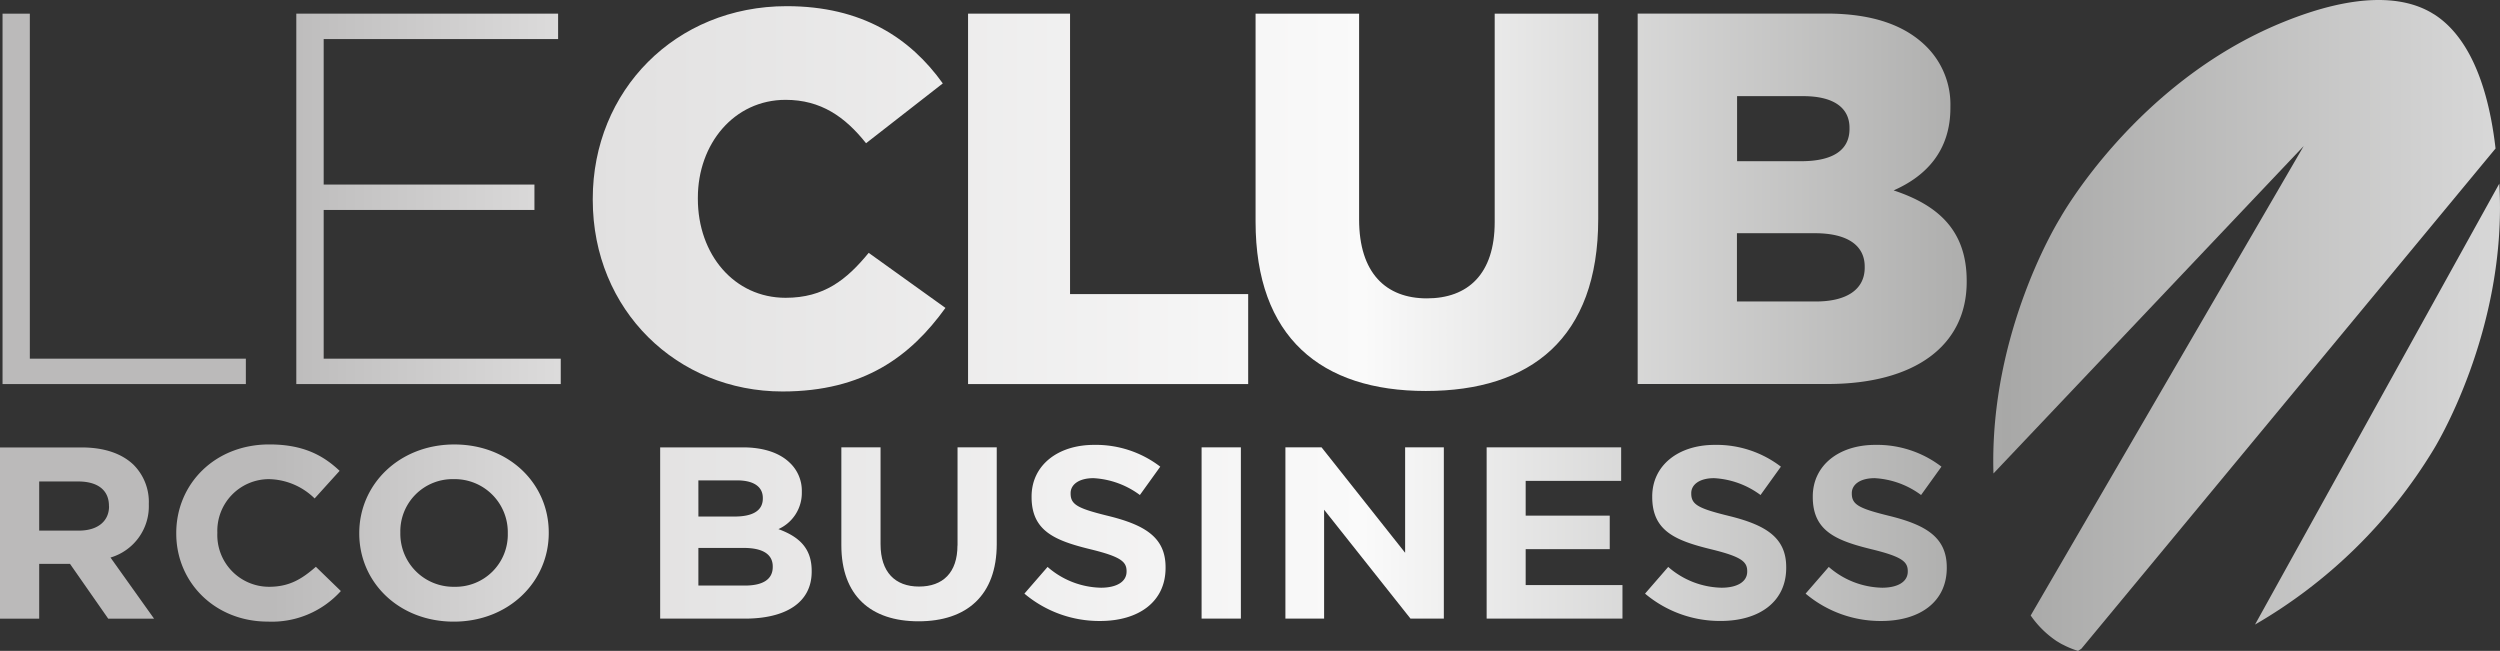
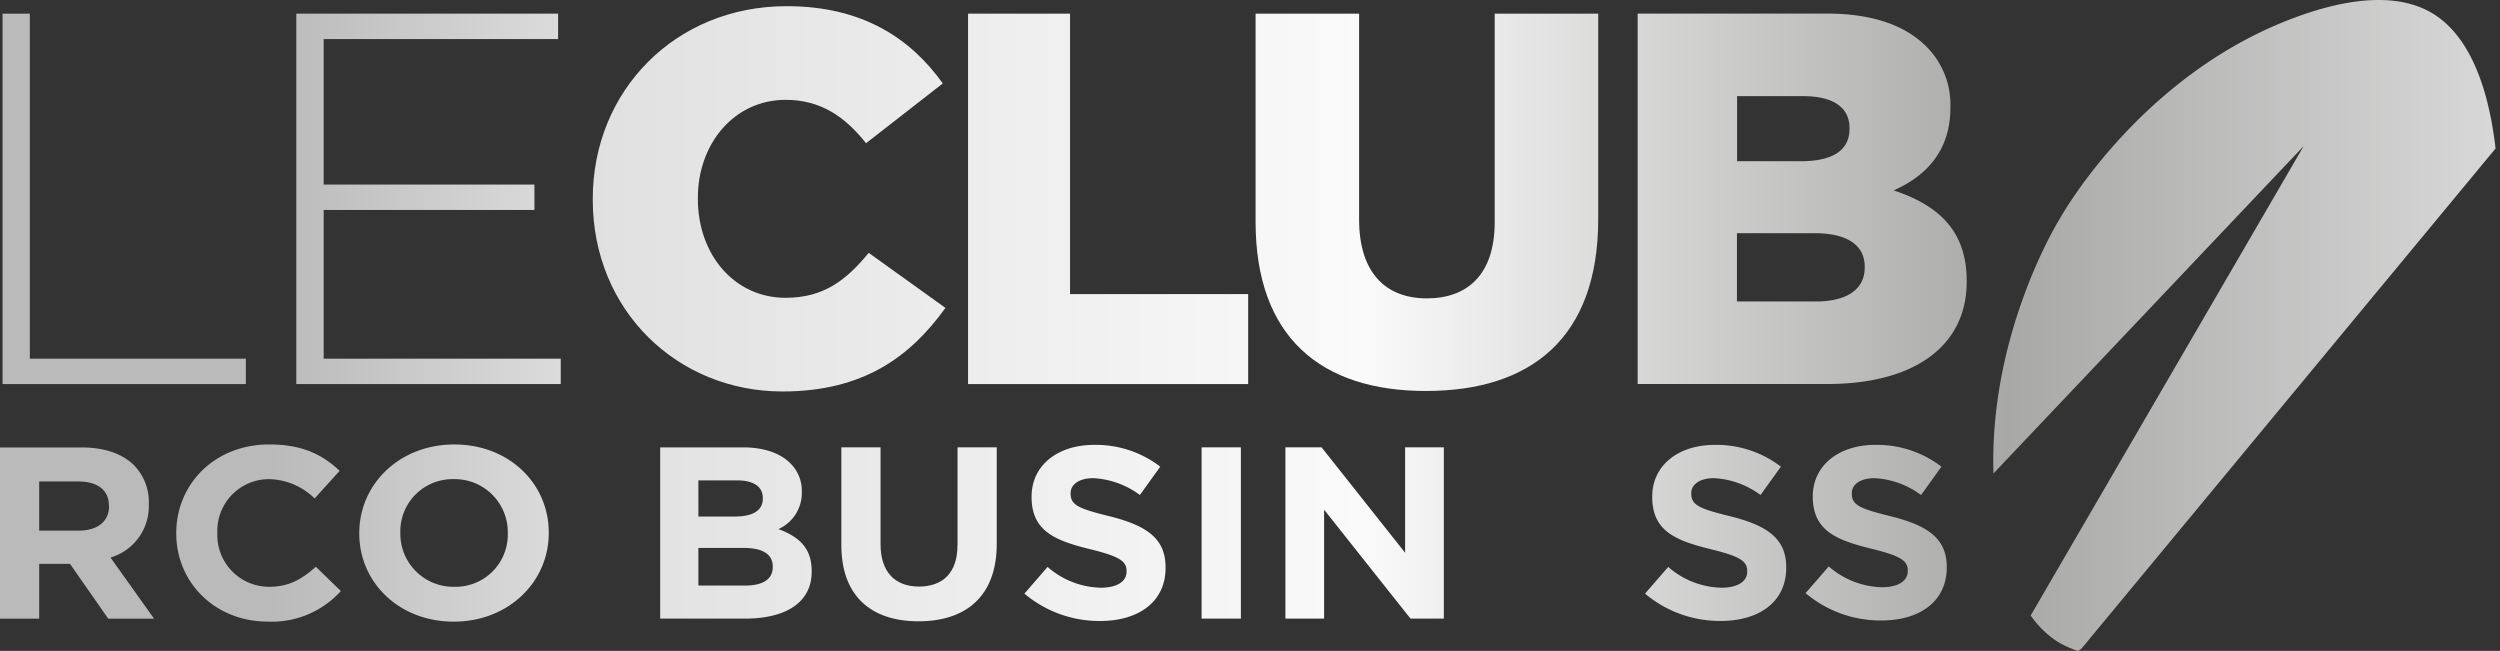
<svg xmlns="http://www.w3.org/2000/svg" xmlns:xlink="http://www.w3.org/1999/xlink" width="378.694" height="98.594" viewBox="0 0 378.694 98.594">
  <rect x="0" y="0" width="378.694" height="98.594" fill="#333333" stroke="none" />
  <defs>
    <linearGradient id="linear-gradient" x1="-0.172" y1="0.5" x2="10.255" y2="0.5" gradientUnits="objectBoundingBox">
      <stop offset="0.123" stop-color="#bbbaba" />
      <stop offset="0.256" stop-color="#e2e1e1" />
      <stop offset="0.553" stop-color="#fafafa" />
      <stop offset="0.808" stop-color="#a8a8a7" />
      <stop offset="1" stop-color="#d8d8d8" />
    </linearGradient>
    <linearGradient id="linear-gradient-2" x1="-1.269" y1="0.5" x2="8.325" y2="0.5" xlink:href="#linear-gradient" />
    <linearGradient id="linear-gradient-3" x1="-1.792" y1="0.5" x2="5.401" y2="0.5" xlink:href="#linear-gradient" />
    <linearGradient id="linear-gradient-4" x1="-3.596" y1="0.5" x2="5.46" y2="0.5" xlink:href="#linear-gradient" />
    <linearGradient id="linear-gradient-5" x1="-3.779" y1="0.5" x2="3.625" y2="0.5" xlink:href="#linear-gradient" />
    <linearGradient id="linear-gradient-6" x1="-5.097" y1="0.5" x2="2.614" y2="0.5" xlink:href="#linear-gradient" />
    <linearGradient id="linear-gradient-7" x1="-0.256" y1="0.5" x2="16.21" y2="0.5" xlink:href="#linear-gradient" />
    <linearGradient id="linear-gradient-8" x1="-1.31" y1="0.5" x2="14.104" y2="0.5" xlink:href="#linear-gradient" />
    <linearGradient id="linear-gradient-9" x1="-2.104" y1="0.5" x2="11.285" y2="0.5" xlink:href="#linear-gradient" />
    <linearGradient id="linear-gradient-10" x1="-4.617" y1="0.5" x2="12.126" y2="0.5" xlink:href="#linear-gradient" />
    <linearGradient id="linear-gradient-11" x1="-5.668" y1="0.5" x2="10.659" y2="0.5" xlink:href="#linear-gradient" />
    <linearGradient id="linear-gradient-12" x1="-7.536" y1="0.5" x2="10.435" y2="0.5" xlink:href="#linear-gradient" />
    <linearGradient id="linear-gradient-13" x1="-31.595" y1="0.5" x2="32.995" y2="0.5" xlink:href="#linear-gradient" />
    <linearGradient id="linear-gradient-14" x1="-8.362" y1="0.5" x2="7.651" y2="0.5" xlink:href="#linear-gradient" />
    <linearGradient id="linear-gradient-15" x1="-11.235" y1="0.5" x2="7.443" y2="0.5" xlink:href="#linear-gradient" />
    <linearGradient id="linear-gradient-16" x1="-11.932" y1="0.5" x2="6.039" y2="0.5" xlink:href="#linear-gradient" />
    <linearGradient id="linear-gradient-17" x1="-13.069" y1="0.5" x2="4.901" y2="0.5" xlink:href="#linear-gradient" />
    <linearGradient id="linear-gradient-18" x1="-4.047" y1="0.5" x2="1.004" y2="0.5" xlink:href="#linear-gradient" />
    <linearGradient id="linear-gradient-19" x1="-9.366" y1="0.5" x2="0.99" y2="0.5" xlink:href="#linear-gradient" />
  </defs>
  <g id="Exe-logo-RCO-Business" transform="translate(-145.54 -491.589)">
    <path id="Tracé_215" data-name="Tracé 215" d="M182.706,545.515H149.982V493.25H145.85v56.111h36.856Z" transform="translate(0.076 0.406)" fill="url(#linear-gradient)" />
    <path id="Tracé_216" data-name="Tracé 216" d="M185.745,522.986h31.927V519.14H185.745V497.1h35.512V493.25H181.6v56.111h40.055v-3.846h-35.91Z" transform="translate(8.824 0.406)" fill="url(#linear-gradient-2)" />
    <path id="Tracé_217" data-name="Tracé 217" d="M271.1,538.046l-11.626-8.34c-3.348,4.083-6.771,6.809-12.584,6.809-7.8,0-13.294-6.572-13.294-14.986v-.162c0-8.178,5.489-14.837,13.293-14.837,5.34,0,9,2.564,12.186,6.572L270.7,504.04c-4.941-6.9-12.26-11.7-23.649-11.7-16.878,0-29.375,12.821-29.375,29.176v.162c0,16.754,12.82,29.027,28.74,29.027C258.768,550.7,265.85,545.34,271.1,538.046Z" transform="translate(17.653 0.184)" fill="url(#linear-gradient-3)" />
    <path id="Tracé_218" data-name="Tracé 218" d="M278.8,493.25H263.35v56.111h42.432v-13.63H278.8Z" transform="translate(28.829 0.406)" fill="url(#linear-gradient-4)" />
    <path id="Tracé_219" data-name="Tracé 219" d="M324.13,550.407c15.845,0,26.114-7.941,26.114-26.052V493.25H334.561v31.591c0,7.854-4.058,11.539-10.269,11.539s-10.269-3.846-10.269-11.949V493.25H298.34v31.5C298.34,542.3,308.285,550.407,324.13,550.407Z" transform="translate(37.391 0.406)" fill="url(#linear-gradient-5)" />
    <path id="Tracé_220" data-name="Tracé 220" d="M383.613,520.026c4.929-2.166,8.6-6.012,8.6-12.509v-.162a12.379,12.379,0,0,0-3.585-9.061c-3.261-3.286-8.2-5.053-15.21-5.053H344.84v56.111h28.74c13.294,0,21.1-5.85,21.1-15.472v-.162C394.678,526.113,390.384,522.267,383.613,520.026Zm-23.724-14.277h10.032c4.618,0,7.008,1.768,7.008,4.8v.162c0,3.286-2.626,4.892-7.319,4.892H359.9v-9.858Zm19.343,25.977c0,3.286-2.7,5.128-7.406,5.128H359.876V526.511h11.787c5.178,0,7.568,2,7.568,5.054v.162Z" transform="translate(48.77 0.404)" fill="url(#linear-gradient-6)" />
    <path id="Tracé_221" data-name="Tracé 221" d="M168.082,554.666v-.075a7.958,7.958,0,0,0-2.315-5.925c-1.78-1.705-4.444-2.626-7.879-2.626H145.54v25.94h5.937v-8.3h4.668l5.788,8.3h6.945l-6.6-9.261A8.1,8.1,0,0,0,168.082,554.666Zm-6.024.3c0,2.191-1.655,3.672-4.556,3.672h-6.024v-7.443h5.9c2.9,0,4.668,1.257,4.668,3.709v.062Z" transform="translate(0 13.325)" fill="url(#linear-gradient-7)" />
    <path id="Tracé_222" data-name="Tracé 222" d="M181.043,567.238a7.839,7.839,0,0,1-7.829-8.153v-.075a7.829,7.829,0,0,1,7.829-8.078,10.148,10.148,0,0,1,6.908,2.925l3.784-4.182c-2.514-2.377-5.551-4-10.655-4-8.3,0-14.09,6.037-14.09,13.418v.075c0,7.443,5.9,13.343,13.854,13.343a14.064,14.064,0,0,0,11.078-4.63l-3.784-3.672C186.022,566.056,184.13,567.238,181.043,567.238Z" transform="translate(5.249 13.236)" fill="url(#linear-gradient-8)" />
    <path id="Tracé_223" data-name="Tracé 223" d="M203.661,545.68c-8.34,0-14.4,6.037-14.4,13.418v.075c0,7.369,5.987,13.343,14.314,13.343s14.389-6.037,14.389-13.418v-.075C217.975,551.642,211.988,545.68,203.661,545.68Zm8.1,13.48a7.913,7.913,0,0,1-8.1,8.078,8.037,8.037,0,0,1-8.178-8.153v-.075a7.913,7.913,0,0,1,8.1-8.078,8.037,8.037,0,0,1,8.178,8.153Z" transform="translate(10.699 13.236)" fill="url(#linear-gradient-9)" />
    <path id="Tracé_224" data-name="Tracé 224" d="M243.791,558.415a6.008,6.008,0,0,0,3.547-5.6v-.075a5.826,5.826,0,0,0-1.855-4.406c-1.543-1.481-3.971-2.3-7.057-2.3H225.88v25.94h12.845c6.1,0,10.107-2.377,10.107-7.12v-.075C248.845,561.3,246.916,559.56,243.791,558.415Zm-12.123-7.381h5.863c2.514,0,3.9.958,3.9,2.664v.075c0,1.929-1.655,2.738-4.282,2.738h-5.477Zm11.265,13.119c0,1.929-1.581,2.813-4.207,2.813h-7.057v-5.7h6.871c3.05,0,4.394,1.07,4.394,2.813Z" transform="translate(19.66 13.322)" fill="url(#linear-gradient-10)" />
    <path id="Tracé_225" data-name="Tracé 225" d="M265.518,560.892c0,4.107-2.2,6.224-5.825,6.224s-5.825-2.191-5.825-6.41V546.03H247.93v14.824c0,7.63,4.444,11.526,11.688,11.526s11.85-3.859,11.85-11.713V546.03H265.53v14.862Z" transform="translate(25.056 13.322)" fill="url(#linear-gradient-11)" />
    <path id="Tracé_226" data-name="Tracé 226" d="M283.031,556.522c-4.668-1.145-5.825-1.705-5.825-3.411v-.075c0-1.257,1.195-2.265,3.473-2.265a12.967,12.967,0,0,1,7.02,2.552l3.087-4.294a16.029,16.029,0,0,0-10.032-3.3c-5.514,0-9.46,3.112-9.46,7.817v.075c0,5.153,3.51,6.6,8.949,7.929,4.518,1.108,5.439,1.855,5.439,3.3v.075c0,1.518-1.469,2.44-3.9,2.44a12.649,12.649,0,0,1-8.066-3.149l-3.51,4.045a17.61,17.61,0,0,0,11.464,4.145c5.825,0,9.92-2.888,9.92-8.041v-.075C291.607,559.783,288.52,557.891,283.031,556.522Z" transform="translate(30.508 13.249)" fill="url(#linear-gradient-12)" />
    <rect id="Rectangle_93" data-name="Rectangle 93" width="5.95" height="25.94" transform="translate(327.554 559.352)" fill="url(#linear-gradient-13)" />
    <path id="Tracé_227" data-name="Tracé 227" d="M320.105,562,307.447,546.03H301.97v25.94h5.863V555.477l13.082,16.492h5.053V546.03h-5.863Z" transform="translate(38.28 13.322)" fill="url(#linear-gradient-14)" />
-     <path id="Tracé_228" data-name="Tracé 228" d="M332.372,561.452h12.733v-5.078H332.372v-5.265h14.464V546.03H326.46v25.94h20.575v-5.078H332.372Z" transform="translate(44.273 13.322)" fill="url(#linear-gradient-15)" />
    <path id="Tracé_229" data-name="Tracé 229" d="M358.561,556.522c-4.668-1.145-5.825-1.705-5.825-3.411v-.075c0-1.257,1.195-2.265,3.473-2.265a12.968,12.968,0,0,1,7.02,2.552l3.087-4.294a16.029,16.029,0,0,0-10.032-3.3c-5.514,0-9.46,3.112-9.46,7.817v.075c0,5.153,3.51,6.6,8.949,7.929,4.518,1.108,5.439,1.855,5.439,3.3v.075c0,1.518-1.469,2.44-3.9,2.44a12.649,12.649,0,0,1-8.066-3.149l-3.51,4.045A17.61,17.61,0,0,0,357.2,572.4c5.825,0,9.92-2.888,9.92-8.041v-.075C367.137,559.783,364.05,557.891,358.561,556.522Z" transform="translate(48.991 13.249)" fill="url(#linear-gradient-16)" />
-     <path id="Tracé_230" data-name="Tracé 230" d="M378.1,556.522c-4.668-1.145-5.825-1.705-5.825-3.411v-.075c0-1.257,1.195-2.265,3.473-2.265a12.968,12.968,0,0,1,7.02,2.552l3.087-4.294a16.029,16.029,0,0,0-10.032-3.3c-5.514,0-9.46,3.112-9.46,7.817v.075c0,5.153,3.51,6.6,8.95,7.929,4.518,1.108,5.439,1.855,5.439,3.3v.075c0,1.518-1.469,2.44-3.9,2.44a12.649,12.649,0,0,1-8.066-3.149l-3.51,4.045a17.61,17.61,0,0,0,11.464,4.145c5.825,0,9.92-2.888,9.92-8.041v-.075C386.664,559.783,383.577,557.891,378.1,556.522Z" transform="translate(53.772 13.249)" fill="url(#linear-gradient-17)" />
+     <path id="Tracé_230" data-name="Tracé 230" d="M378.1,556.522c-4.668-1.145-5.825-1.705-5.825-3.411v-.075c0-1.257,1.195-2.265,3.473-2.265a12.968,12.968,0,0,1,7.02,2.552l3.087-4.294a16.029,16.029,0,0,0-10.032-3.3c-5.514,0-9.46,3.112-9.46,7.817c0,5.153,3.51,6.6,8.95,7.929,4.518,1.108,5.439,1.855,5.439,3.3v.075c0,1.518-1.469,2.44-3.9,2.44a12.649,12.649,0,0,1-8.066-3.149l-3.51,4.045a17.61,17.61,0,0,0,11.464,4.145c5.825,0,9.92-2.888,9.92-8.041v-.075C386.664,559.783,383.577,557.891,378.1,556.522Z" transform="translate(53.772 13.249)" fill="url(#linear-gradient-17)" />
    <path id="Tracé_231" data-name="Tracé 231" d="M455.024,493.843a.434.434,0,0,0-.1-.062l-.373-.224c-.124-.075-.249-.149-.373-.212-.037-.025-.075-.037-.112-.062-3.821-2.041-10.568-3.025-22.156,1.705C409.6,504.1,398.24,524.637,398.24,524.637s-10.754,17.09-10.095,38.673l46.988-49.589-41.349,71.1a14.732,14.732,0,0,0,3.9,3.859.435.435,0,0,0,.1.062l.373.224c.124.075.249.149.373.212a.439.439,0,0,0,.112.05,13.359,13.359,0,0,0,2.315.958l.5-.324L464.2,514.082C462.766,501.635,458.646,496.208,455.024,493.843Z" transform="translate(59.36 0)" fill="url(#linear-gradient-18)" />
-     <path id="Tracé_232" data-name="Tracé 232" d="M456.975,513.93l-37.005,66.8a76.246,76.246,0,0,0,26.985-26.413S458.27,536.31,456.975,513.93Z" transform="translate(67.155 5.467)" fill="url(#linear-gradient-19)" />
  </g>
</svg>